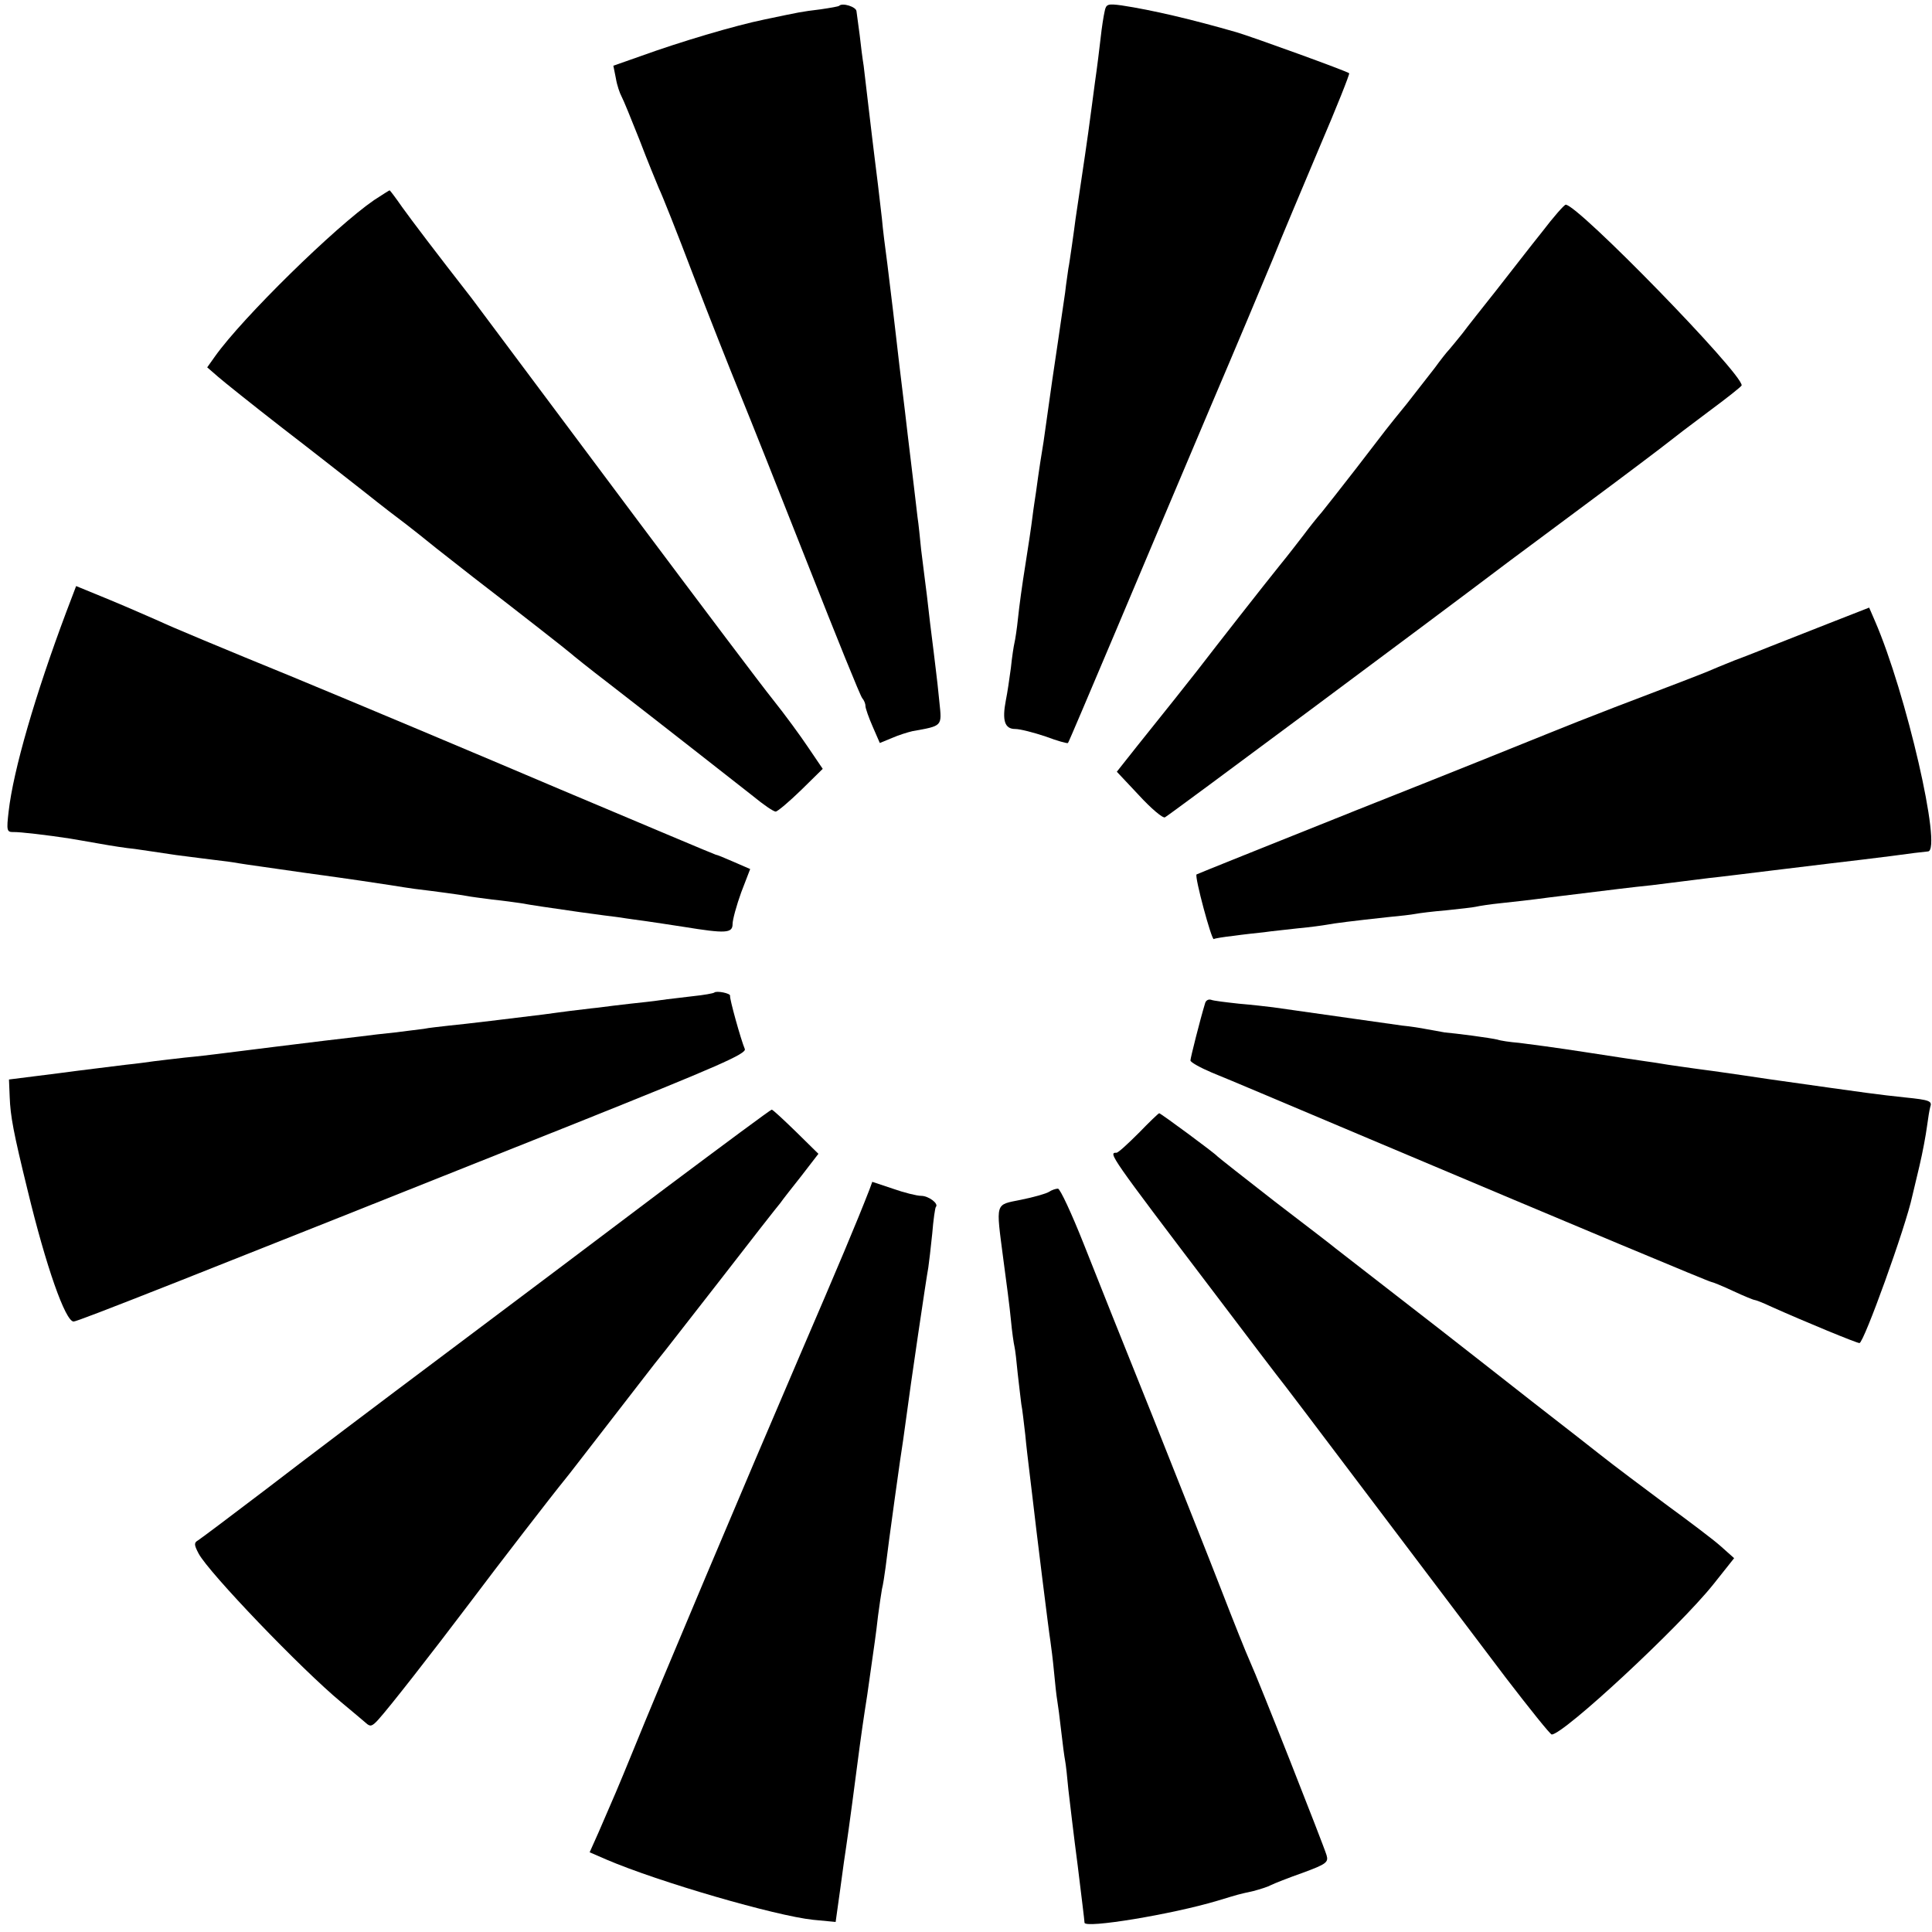
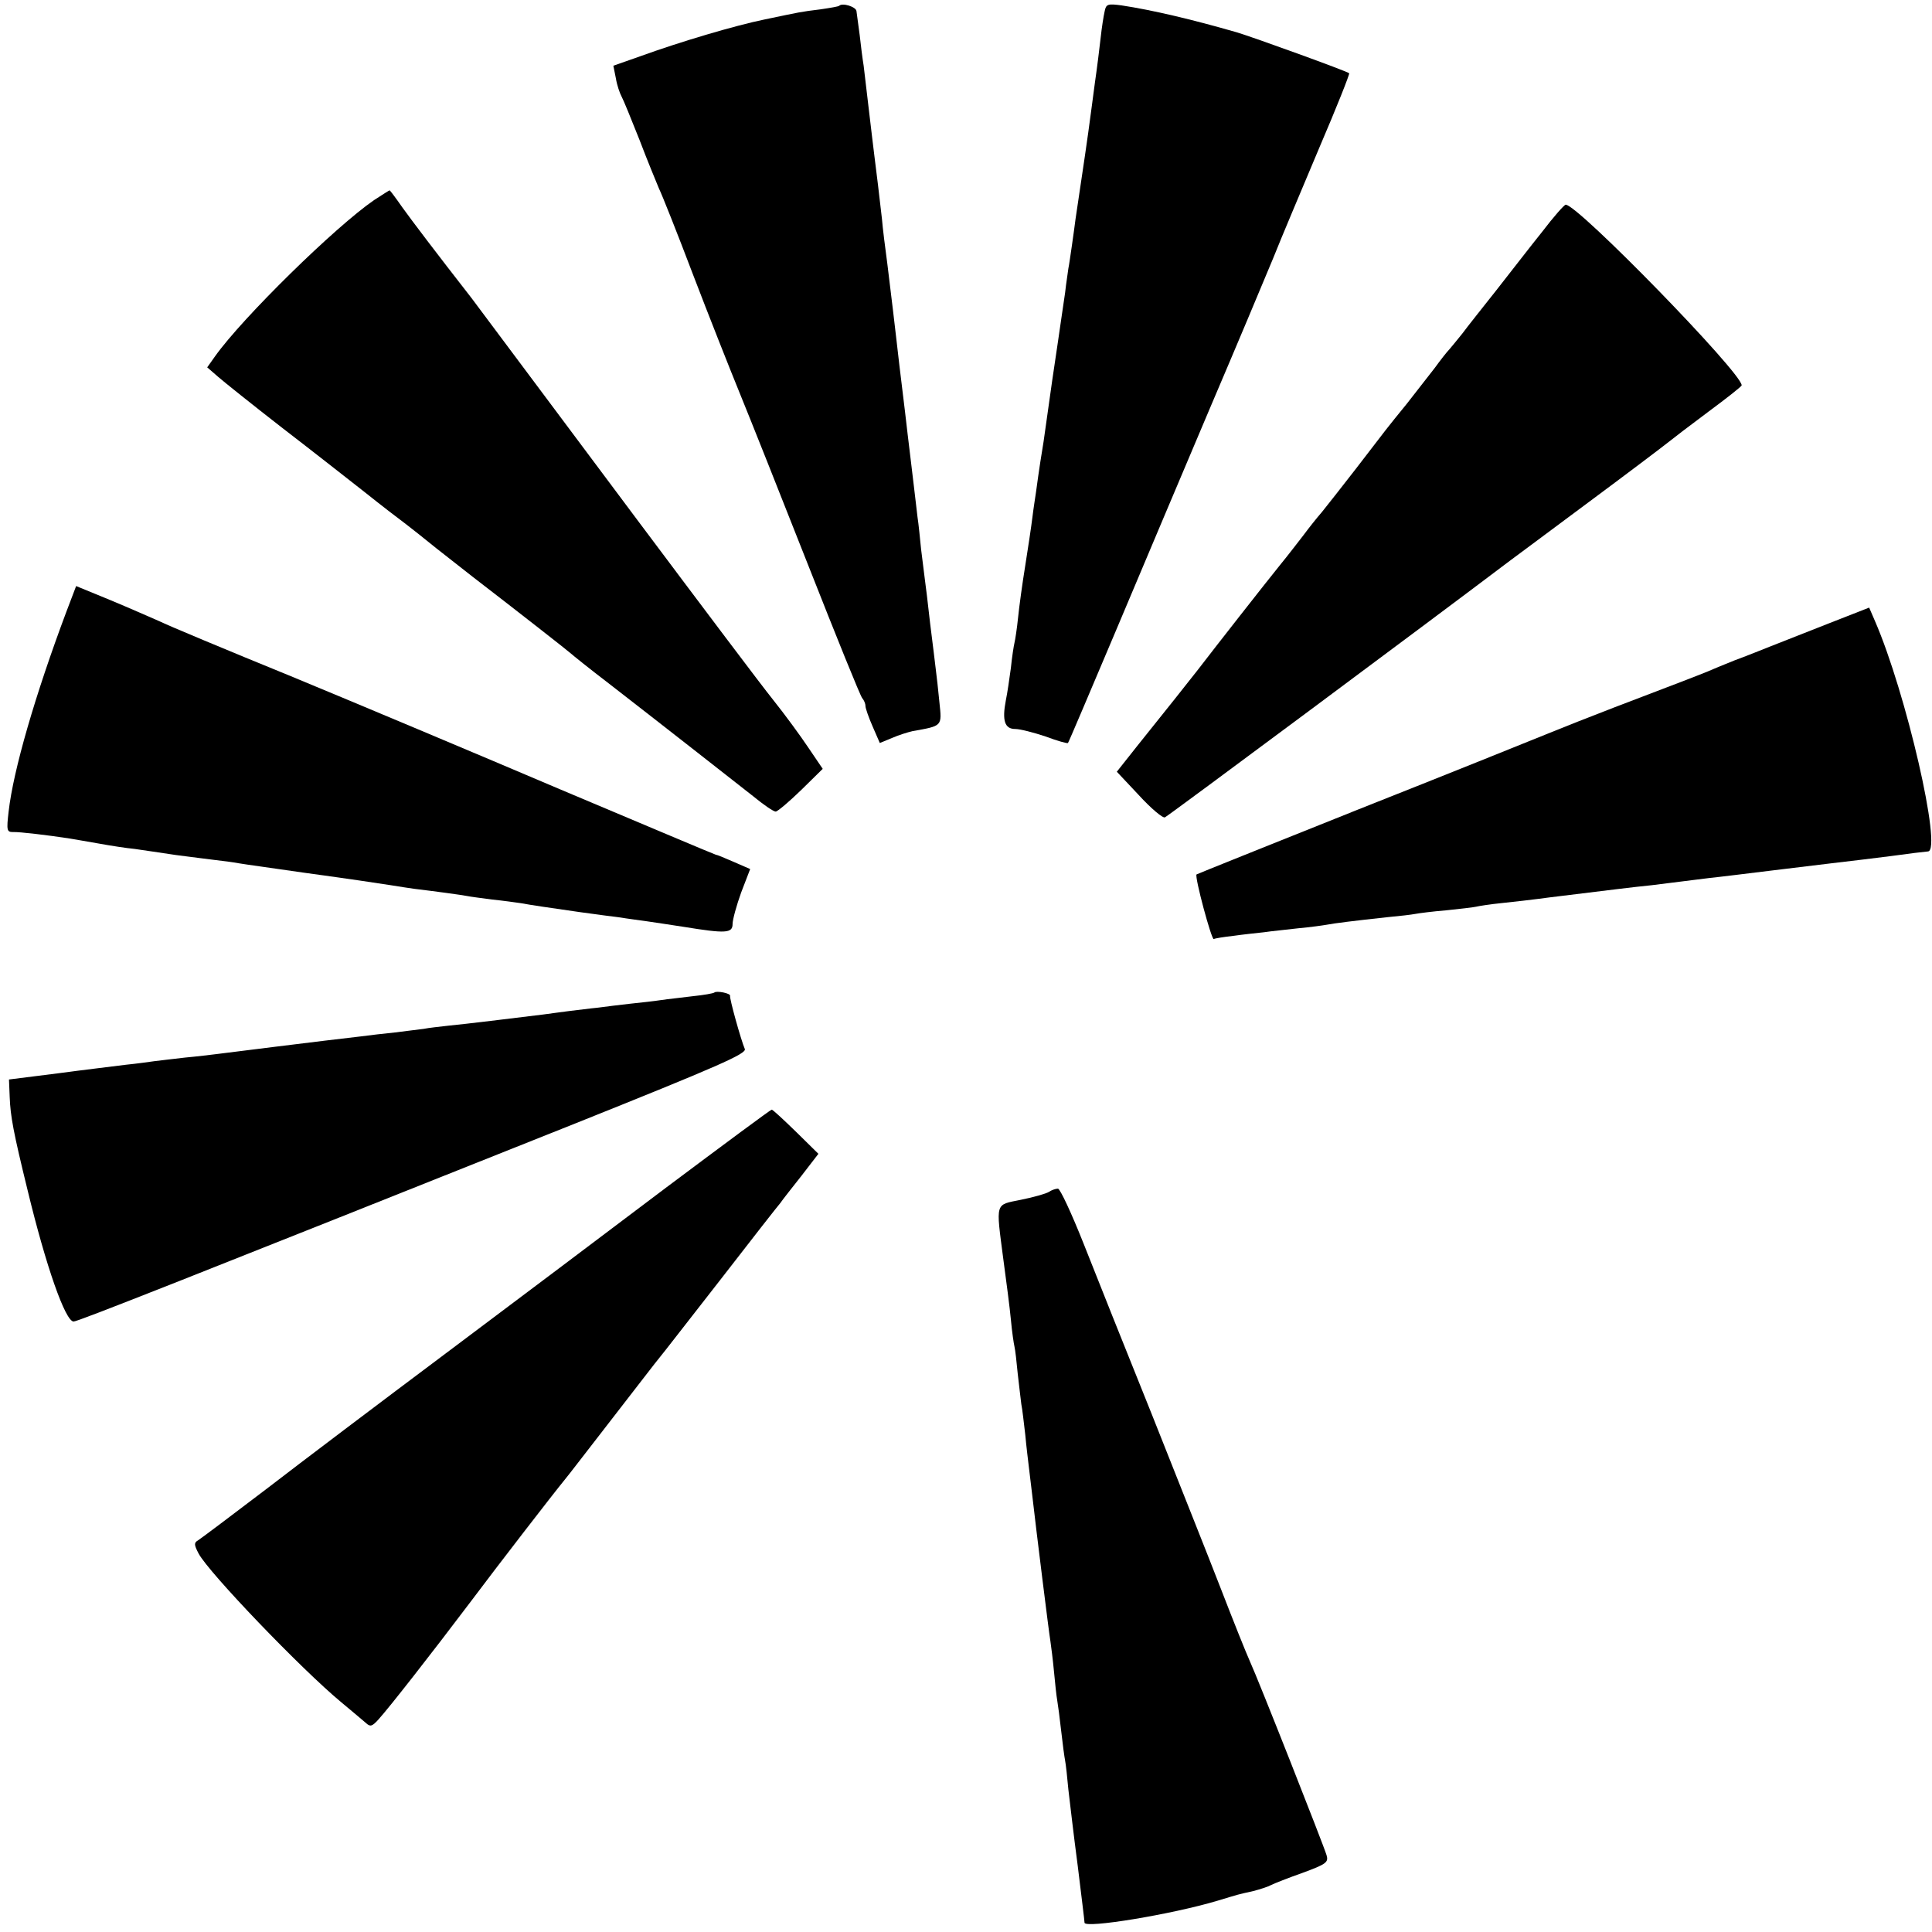
<svg xmlns="http://www.w3.org/2000/svg" version="1.0" width="538pt" height="538pt" viewBox="0 0 538 538" preserveAspectRatio="xMidYMid meet">
  <g transform="translate(0,538) scale(0.1,-0.1)" fill="#000000" stroke="none">
    <path d="M2337 5364 c-1 -2 -25 -6 -52 -10 -57 -7 -54 -7 -155 -28 -83 -17 -235 -62 -348 -103 l-74 -26 7 -35 c3 -19 11 -42 16 -51 5 -9 27 -63 50 -121 22 -58 47 -118 54 -135 8 -16 51 -124 95 -240 44 -115 103 -264 130 -330 27 -66 113 -282 191 -480 78 -198 145 -364 150 -369 5 -6 9 -15 9 -22 0 -6 9 -32 20 -57 l20 -46 34 14 c18 8 44 16 57 19 84 15 82 13 75 80 -3 33 -8 75 -10 91 -2 17 -9 75 -16 130 -6 55 -13 111 -15 125 -2 14 -6 50 -10 80 -3 30 -7 71 -10 90 -2 19 -7 58 -10 85 -3 28 -15 122 -25 210 -11 88 -22 183 -25 210 -6 52 -8 69 -24 200 -6 44 -13 100 -15 125 -7 61 -16 138 -21 175 -2 17 -9 73 -15 125 -6 52 -13 110 -15 127 -3 18 -8 57 -11 85 -4 29 -8 59 -9 67 -1 12 -39 24 -48 15z" />
    <path d="M3076 5348 c-3 -13 -8 -45 -11 -73 -3 -27 -10 -84 -16 -125 -5 -41 -12 -88 -14 -105 -3 -25 -20 -143 -40 -275 -2 -14 -6 -47 -10 -73 -4 -27 -8 -56 -10 -65 -1 -10 -6 -39 -9 -67 -4 -27 -9 -61 -11 -75 -2 -14 -13 -90 -25 -170 -11 -79 -22 -156 -24 -170 -4 -23 -13 -80 -21 -140 -2 -14 -7 -45 -10 -70 -3 -25 -12 -85 -20 -135 -8 -49 -17 -115 -20 -145 -3 -30 -8 -62 -10 -70 -2 -8 -7 -40 -10 -70 -4 -30 -10 -71 -14 -90 -11 -57 -3 -80 26 -80 14 0 52 -10 85 -21 32 -12 60 -20 62 -18 2 2 62 144 134 314 72 171 190 450 262 620 73 171 151 357 175 415 23 58 82 197 129 309 48 112 85 205 83 207 -4 5 -269 101 -313 114 -125 36 -235 62 -321 75 -38 5 -43 4 -47 -17z" />
    <path d="M1042 4823 c-108 -74 -367 -328 -443 -435 l-22 -31 30 -26 c16 -14 96 -78 177 -141 82 -63 185 -144 231 -180 45 -36 97 -76 116 -90 18 -14 55 -43 83 -66 28 -22 74 -58 102 -80 126 -97 269 -209 274 -214 3 -3 50 -41 105 -83 147 -114 341 -266 402 -314 29 -24 57 -43 63 -43 5 0 37 27 71 60 l60 59 -40 59 c-22 33 -66 93 -98 133 -33 41 -200 263 -373 494 -381 510 -452 605 -467 625 -99 127 -165 214 -193 253 -18 26 -34 47 -35 47 -1 0 -20 -12 -43 -27z" />
    <path d="M4294 4734 c-33 -41 -90 -115 -127 -162 -38 -48 -81 -102 -95 -121 -15 -19 -32 -39 -37 -45 -6 -6 -24 -29 -40 -51 -17 -22 -52 -67 -78 -100 -57 -70 -52 -64 -141 -180 -39 -50 -81 -104 -95 -121 -14 -16 -37 -45 -51 -64 -14 -18 -43 -56 -66 -84 -42 -52 -176 -223 -229 -292 -33 -42 -78 -99 -168 -211 l-57 -72 62 -66 c33 -36 66 -64 72 -61 8 3 755 559 936 696 14 11 120 89 235 175 116 86 219 164 230 173 11 9 62 48 113 86 50 37 92 70 92 73 0 35 -456 503 -490 503 -4 0 -34 -34 -66 -76z" />
    <path d="M185 3677 c-87 -232 -148 -442 -161 -557 -6 -52 -5 -57 12 -57 17 1 100 -9 158 -18 11 -2 48 -8 81 -14 33 -6 78 -13 100 -15 22 -3 74 -11 115 -17 41 -5 91 -12 110 -14 19 -2 49 -6 65 -9 17 -3 98 -14 180 -26 160 -22 176 -25 243 -35 23 -4 52 -8 65 -10 58 -7 132 -17 147 -20 9 -2 41 -6 71 -10 30 -3 65 -8 79 -10 33 -6 68 -11 165 -25 44 -6 95 -13 113 -15 17 -3 49 -7 70 -10 20 -3 68 -10 106 -16 117 -19 136 -18 136 8 0 12 11 52 24 88 l25 65 -46 20 c-25 11 -47 20 -50 20 -2 0 -196 82 -431 181 -235 100 -573 242 -752 316 -179 73 -344 142 -366 153 -23 10 -84 37 -137 59 l-95 39 -27 -71z" />
    <path d="M5090 3643 c-63 -25 -135 -53 -160 -63 -25 -10 -70 -28 -100 -39 -30 -12 -64 -26 -75 -31 -22 -9 -89 -35 -260 -100 -60 -23 -146 -57 -190 -75 -44 -18 -280 -113 -525 -210 -245 -98 -447 -179 -448 -180 -6 -6 42 -184 48 -180 3 2 28 6 55 9 28 4 66 8 85 10 19 3 62 7 95 11 33 3 69 8 80 10 21 4 68 10 169 21 33 3 67 7 77 9 10 2 49 7 86 10 37 4 75 8 83 10 8 2 40 7 70 10 30 3 91 10 135 16 204 25 218 27 285 34 30 4 66 8 80 10 14 2 50 6 80 10 30 3 109 13 175 21 66 8 140 17 165 20 68 8 110 13 165 20 58 8 84 11 104 13 40 3 -61 442 -148 642 l-16 37 -115 -45z" />
    <path d="M1989 2616 c-2 -2 -29 -7 -59 -10 -30 -4 -71 -8 -90 -11 -19 -3 -57 -7 -85 -10 -27 -3 -68 -8 -90 -11 -22 -2 -57 -7 -77 -9 -21 -3 -55 -7 -75 -10 -81 -10 -220 -27 -263 -31 -25 -3 -56 -6 -70 -9 -14 -2 -50 -6 -80 -10 -30 -3 -73 -8 -95 -11 -77 -9 -111 -13 -240 -29 -71 -9 -143 -18 -160 -20 -16 -2 -57 -7 -90 -10 -33 -4 -71 -8 -85 -10 -14 -2 -50 -7 -80 -10 -30 -4 -116 -14 -190 -24 l-135 -17 2 -49 c2 -53 10 -97 50 -260 51 -211 105 -365 128 -365 12 0 315 120 1398 552 397 159 477 194 471 207 -11 26 -43 141 -41 148 2 7 -38 15 -44 9z" />
-     <path d="M3356 2587 c-14 -46 -41 -153 -41 -160 0 -5 27 -20 60 -34 33 -13 229 -96 435 -183 604 -255 951 -400 956 -400 3 0 30 -11 60 -25 30 -14 57 -25 60 -25 3 0 24 -8 47 -19 94 -42 237 -101 245 -101 12 0 129 324 147 409 2 9 11 47 20 84 9 38 18 87 21 110 3 23 7 47 9 54 6 17 -1 20 -70 27 -83 9 -76 8 -380 51 -99 15 -193 28 -210 30 -16 2 -48 7 -70 10 -22 4 -51 8 -65 10 -14 2 -88 13 -165 25 -77 12 -160 23 -185 26 -25 2 -52 6 -60 9 -8 2 -40 7 -70 11 -30 4 -65 8 -77 9 -12 2 -34 6 -50 9 -15 3 -46 8 -68 10 -34 5 -256 36 -360 51 -16 2 -59 7 -95 10 -36 4 -71 8 -78 11 -7 2 -14 -2 -16 -9z" />
-     <path d="M1855 2073 c-159 -120 -435 -328 -614 -462 -179 -134 -404 -304 -500 -378 -96 -73 -181 -137 -189 -142 -12 -7 -12 -12 1 -37 28 -53 286 -322 397 -414 30 -25 61 -51 69 -58 12 -11 17 -10 35 10 30 33 148 184 253 323 81 108 234 306 266 345 7 8 66 85 132 170 66 85 125 162 132 170 7 8 82 105 168 215 85 110 161 207 168 215 6 9 33 43 59 76 l47 61 -62 61 c-35 34 -65 62 -68 62 -3 0 -135 -98 -294 -217z" />
-     <path d="M3171 2225 c-30 -30 -57 -55 -62 -55 -23 0 -21 -4 276 -395 87 -115 175 -231 195 -256 19 -25 45 -59 57 -75 31 -41 414 -548 557 -737 66 -86 123 -157 127 -157 33 0 354 298 450 418 l58 73 -37 33 c-20 18 -89 70 -152 116 -63 47 -146 109 -185 140 -38 30 -88 69 -110 86 -22 17 -117 91 -211 165 -94 74 -186 145 -204 159 -31 24 -178 138 -210 163 -8 7 -85 66 -170 131 -85 66 -157 123 -160 126 -6 8 -158 120 -162 120 -2 0 -28 -25 -57 -55z" />
-     <path d="M2421 2067 c-37 -95 -86 -211 -194 -462 -144 -335 -399 -939 -464 -1100 -45 -110 -50 -121 -96 -227 l-25 -56 46 -20 c147 -63 472 -157 576 -168 l63 -6 13 93 c7 52 14 103 16 114 6 39 27 196 38 282 2 16 11 80 21 143 23 163 23 159 30 220 4 30 9 64 11 75 3 11 7 38 10 60 7 60 44 327 49 355 2 14 6 43 9 65 10 78 56 390 61 415 2 13 7 56 11 95 3 38 8 72 10 74 9 9 -20 31 -41 31 -12 0 -48 9 -79 20 l-57 19 -8 -22z" />
+     <path d="M1855 2073 c-159 -120 -435 -328 -614 -462 -179 -134 -404 -304 -500 -378 -96 -73 -181 -137 -189 -142 -12 -7 -12 -12 1 -37 28 -53 286 -322 397 -414 30 -25 61 -51 69 -58 12 -11 17 -10 35 10 30 33 148 184 253 323 81 108 234 306 266 345 7 8 66 85 132 170 66 85 125 162 132 170 7 8 82 105 168 215 85 110 161 207 168 215 6 9 33 43 59 76 l47 61 -62 61 c-35 34 -65 62 -68 62 -3 0 -135 -98 -294 -217" />
    <path d="M2921 2061 c-8 -5 -43 -15 -78 -22 -73 -15 -70 -4 -49 -166 8 -59 18 -135 21 -168 3 -33 8 -67 10 -75 2 -8 6 -42 9 -75 4 -33 8 -71 10 -85 3 -14 7 -52 11 -85 3 -33 8 -73 10 -90 2 -16 6 -50 9 -75 12 -105 47 -387 51 -410 2 -14 7 -52 10 -85 3 -33 7 -69 9 -80 2 -11 7 -49 11 -85 4 -36 9 -73 11 -83 2 -10 6 -46 9 -80 4 -34 15 -129 26 -212 10 -82 19 -154 19 -159 0 -17 243 23 370 61 63 19 55 17 100 27 19 5 41 12 50 17 8 4 48 20 88 34 65 24 72 29 66 49 -8 27 -190 489 -214 541 -10 22 -46 112 -80 200 -34 88 -121 306 -192 485 -72 179 -158 394 -191 478 -33 83 -65 152 -71 152 -6 0 -18 -4 -25 -9z" />
  </g>
</svg>